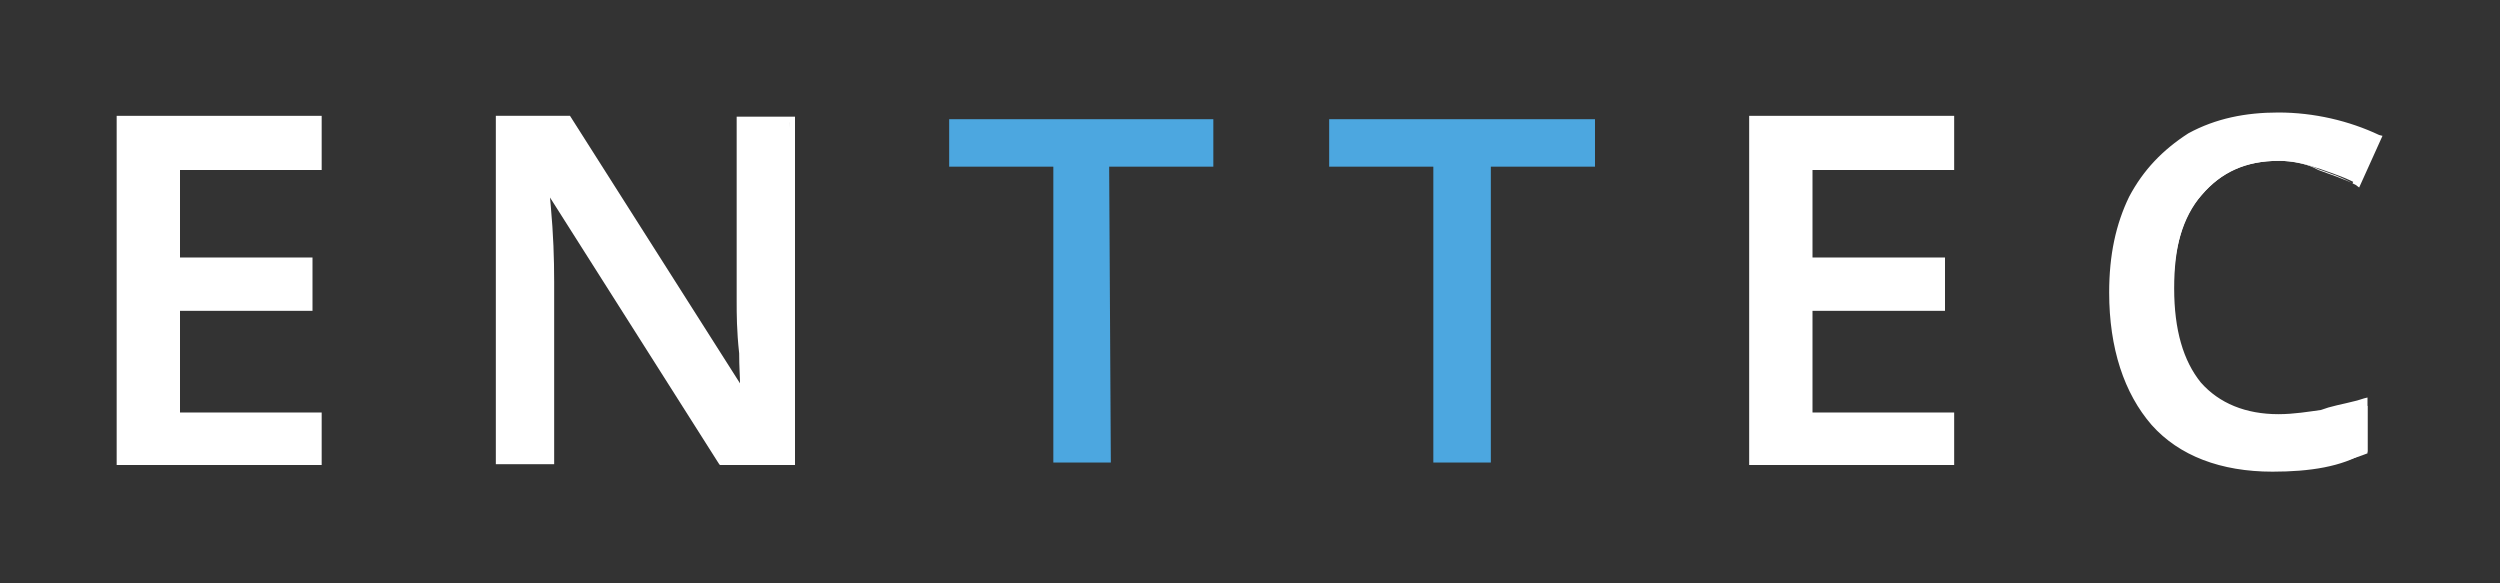
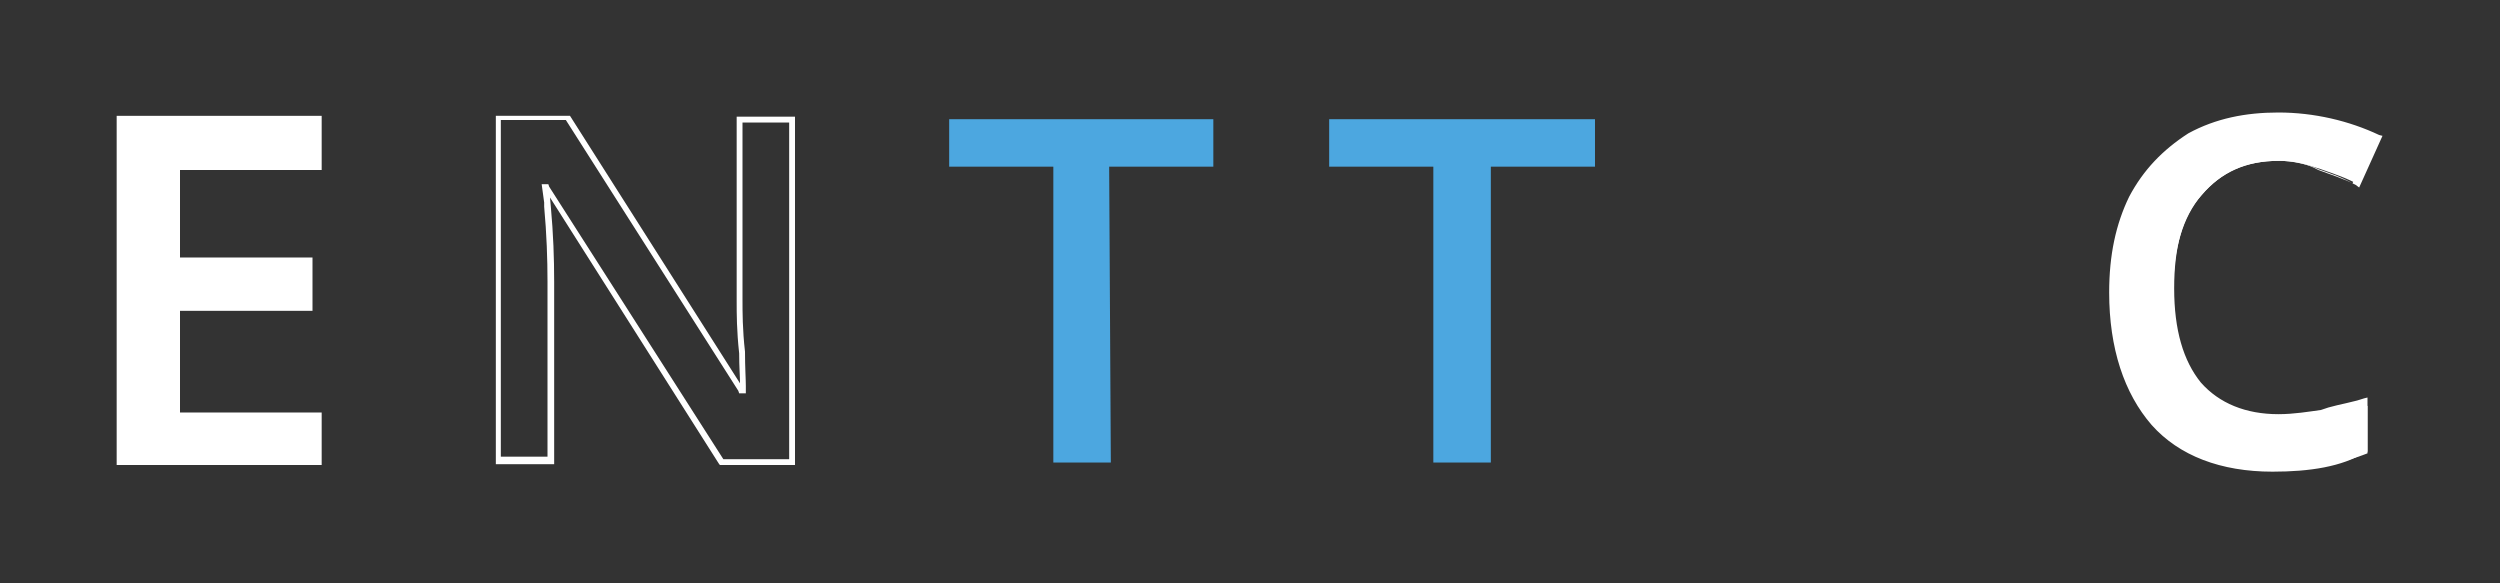
<svg xmlns="http://www.w3.org/2000/svg" version="1.1" id="Layer_1" x="0px" y="0px" viewBox="0 0 300 70" overflow="visible" xml:space="preserve">
  <rect x="0" y="0" width="300" height="70" fill="#333333" stroke="none" />
  <g id="ENTTEC">
    <g id="XMLID_1657_">
      <g>
-         <path id="XMLID_00000087403367229912702540000009465176920389612956_" fill="#FFFFFF" d="M95.1,55.5h-8.5L65.9,22.6h-0.3l0.3,1.9 c0.3,3.4,0.4,6.8,0.4,9.6v21.4H60V14.3h8.3L88.8,47h0.3c0-0.4-0.3-1.9-0.3-4.7c-0.3-2.7-0.3-4.8-0.3-6.2V14.3h6.2 C95.1,14.3,95.1,55.5,95.1,55.5z" />
        <path id="XMLID_00000107569538890829167080000010015717932882903978_" fill="#FFFFFF" d="M95.4,55.8h-9l-0.1-0.1L66,23.7l0.1,1.1 c0.3,3.3,0.4,6.2,0.4,9v21.9h-7V13.9h8.9L88.8,46c0-0.8-0.1-2-0.1-3.6c-0.3-2.7-0.3-4.8-0.3-6.2V14h7 C95.4,14,95.4,55.8,95.4,55.8z M86.8,55.1h7.9V14.7h-5.6V36c0,1.4,0,3.6,0.3,6.2c0,1.9,0.1,3.3,0.1,4.1c0,0.4,0,0.4,0,0.5v0.4 h-0.8l-0.1-0.3L67.9,14.4h-7.8v40.4h5.6v-21c0-2.7-0.1-5.7-0.4-9v-0.5l-0.3-2.2h0.8l0.1,0.3L86.8,55.1z" />
      </g>
    </g>
    <g id="XMLID_1656_">
      <g>
-         <path id="XMLID_00000127043894400669170290000013378124824831099293_" fill="#FFFFFF" d="M234.1,55.5h-23.8V14.3h23.8V20h-17 v11.2h15.9v5.6h-15.9v13h17V55.5z" />
-         <path id="XMLID_00000108284655379680049090000007731834840175916675_" fill="#FFFFFF" d="M234.5,55.8h-24.6V13.9h24.6v6.5h-17 v10.5h15.9v6.4h-15.9v12.2h17V55.8z M210.5,55.1h23.2v-4.8h-17V36.5h15.9v-4.8h-15.9v-12h17v-5h-23.2V55.1z" />
-       </g>
+         </g>
    </g>
    <g id="XMLID_1655_">
      <g>
        <path id="XMLID_00000102513857740642920070000005023002689589479047_" fill="#FFFFFF" d="M273.5,19.3c-4.1,0-7,1.4-9.3,4.1 s-3.4,6.5-3.4,11.5c0,5.1,1.1,8.8,3.3,11.5c2.2,2.5,5.5,4.1,9.6,4.1c1.9,0,3.6-0.3,5.2-0.5c1.7-0.4,3.4-0.8,5.2-1.3v5.7 c-3.3,1.3-7,1.9-11.2,1.9c-6.2,0-11-1.9-14.3-5.5c-3.3-3.6-5.1-8.8-5.1-15.8c0-4.3,0.8-7.9,2.4-11.2c1.7-3.3,4.1-5.6,7-7.4 c3.1-1.7,6.8-2.5,10.7-2.5c4.3,0,8.3,0.9,12,2.7l-2.5,5.6c-1.4-0.8-2.9-1.3-4.6-1.9C277,19.8,275.3,19.3,273.5,19.3z" />
        <path id="XMLID_00000123404637608024291870000016412824380547309730_" fill="#FFFFFF" d="M272.7,56.6c-6.2,0-11.2-1.9-14.5-5.6 c-3.3-3.8-5.1-9.2-5.1-15.9c0-4.5,0.8-8.2,2.4-11.5c1.7-3.2,4-5.6,7.1-7.6c3.3-1.8,6.9-2.5,10.8-2.5c4.3,0,8.5,1,12.1,2.7 l0.4,0.1l-2.8,6.2l-0.4-0.3c-1.5-0.8-3.2-1.3-4.5-1.8c-1.4-0.8-3.1-1.1-4.8-1.1c-3.8,0-6.8,1.3-9.2,4.1 c-2.3,2.5-3.3,6.2-3.3,11.2s1.1,8.7,3.2,11.3c2.2,2.5,5.4,3.8,9.3,3.8c1.9,0,3.6-0.3,5.1-0.5l0.9-0.3c1.4-0.4,2.8-0.6,4.3-1.1 l0.4-0.1v6.5l-0.3,0.1C281,56,277.2,56.6,272.7,56.6z M273.5,14.3c-3.8,0-7.4,0.9-10.5,2.5c-3.2,1.9-5.4,4.2-6.9,7.3 c-1.7,3.2-2.3,6.6-2.3,11.1c0,6.6,1.7,11.9,5,15.4c3.2,3.4,7.8,5.4,14,5.4c4.2,0,7.8-0.5,10.8-1.8v-5c-1.3,0.4-2.5,0.6-4,1 l-0.9,0.3c-1.7,0.4-3.4,0.5-5.4,0.5c-4.1,0-7.6-1.4-9.9-4.1c-2.3-2.8-3.3-6.6-3.3-11.9c0-5.1,1.1-8.9,3.4-11.6 c2.5-2.9,5.6-4.2,9.7-4.2c1.9,0,3.6,0.4,5,1.1c1.1,0.4,2.7,0.9,4.1,1.7l2.2-4.8C281.5,15.2,277.7,14.3,273.5,14.3z" />
      </g>
    </g>
    <g id="XMLID_1658_">
      <g>
        <path id="XMLID_00000037689718341648976850000016570695573720662420_" fill="#FFFFFF" d="M38.3,55.5h-24V14.3h23.8V20H21.4v11.2 h15.9v5.6H21.4v13h17C38.3,50,38.3,55.5,38.3,55.5z" />
        <path id="XMLID_00000010287026877870027290000005750533286853583003_" fill="#FFFFFF" d="M38.6,55.8H14V13.9h24.6v6.5h-17v10.5 h15.9v6.4H21.6v12.2h17V55.8z M14.8,55.1H38v-4.8H20.9V36.5h15.9v-4.8H20.9v-12h17v-5H14.8V55.1z" />
      </g>
    </g>
    <path id="XMLID_1654_" fill="#4CA7E0" d="M133.3,55.5h-6.9V20h-12.5v-5.7h31.7V20h-12.5L133.3,55.5L133.3,55.5z" />
    <path id="XMLID_1653_" fill="#4CA7E0" d="M178.9,55.5h-6.9V20h-12.5v-5.7h31.9V20h-12.5V55.5z" />
  </g>
</svg>